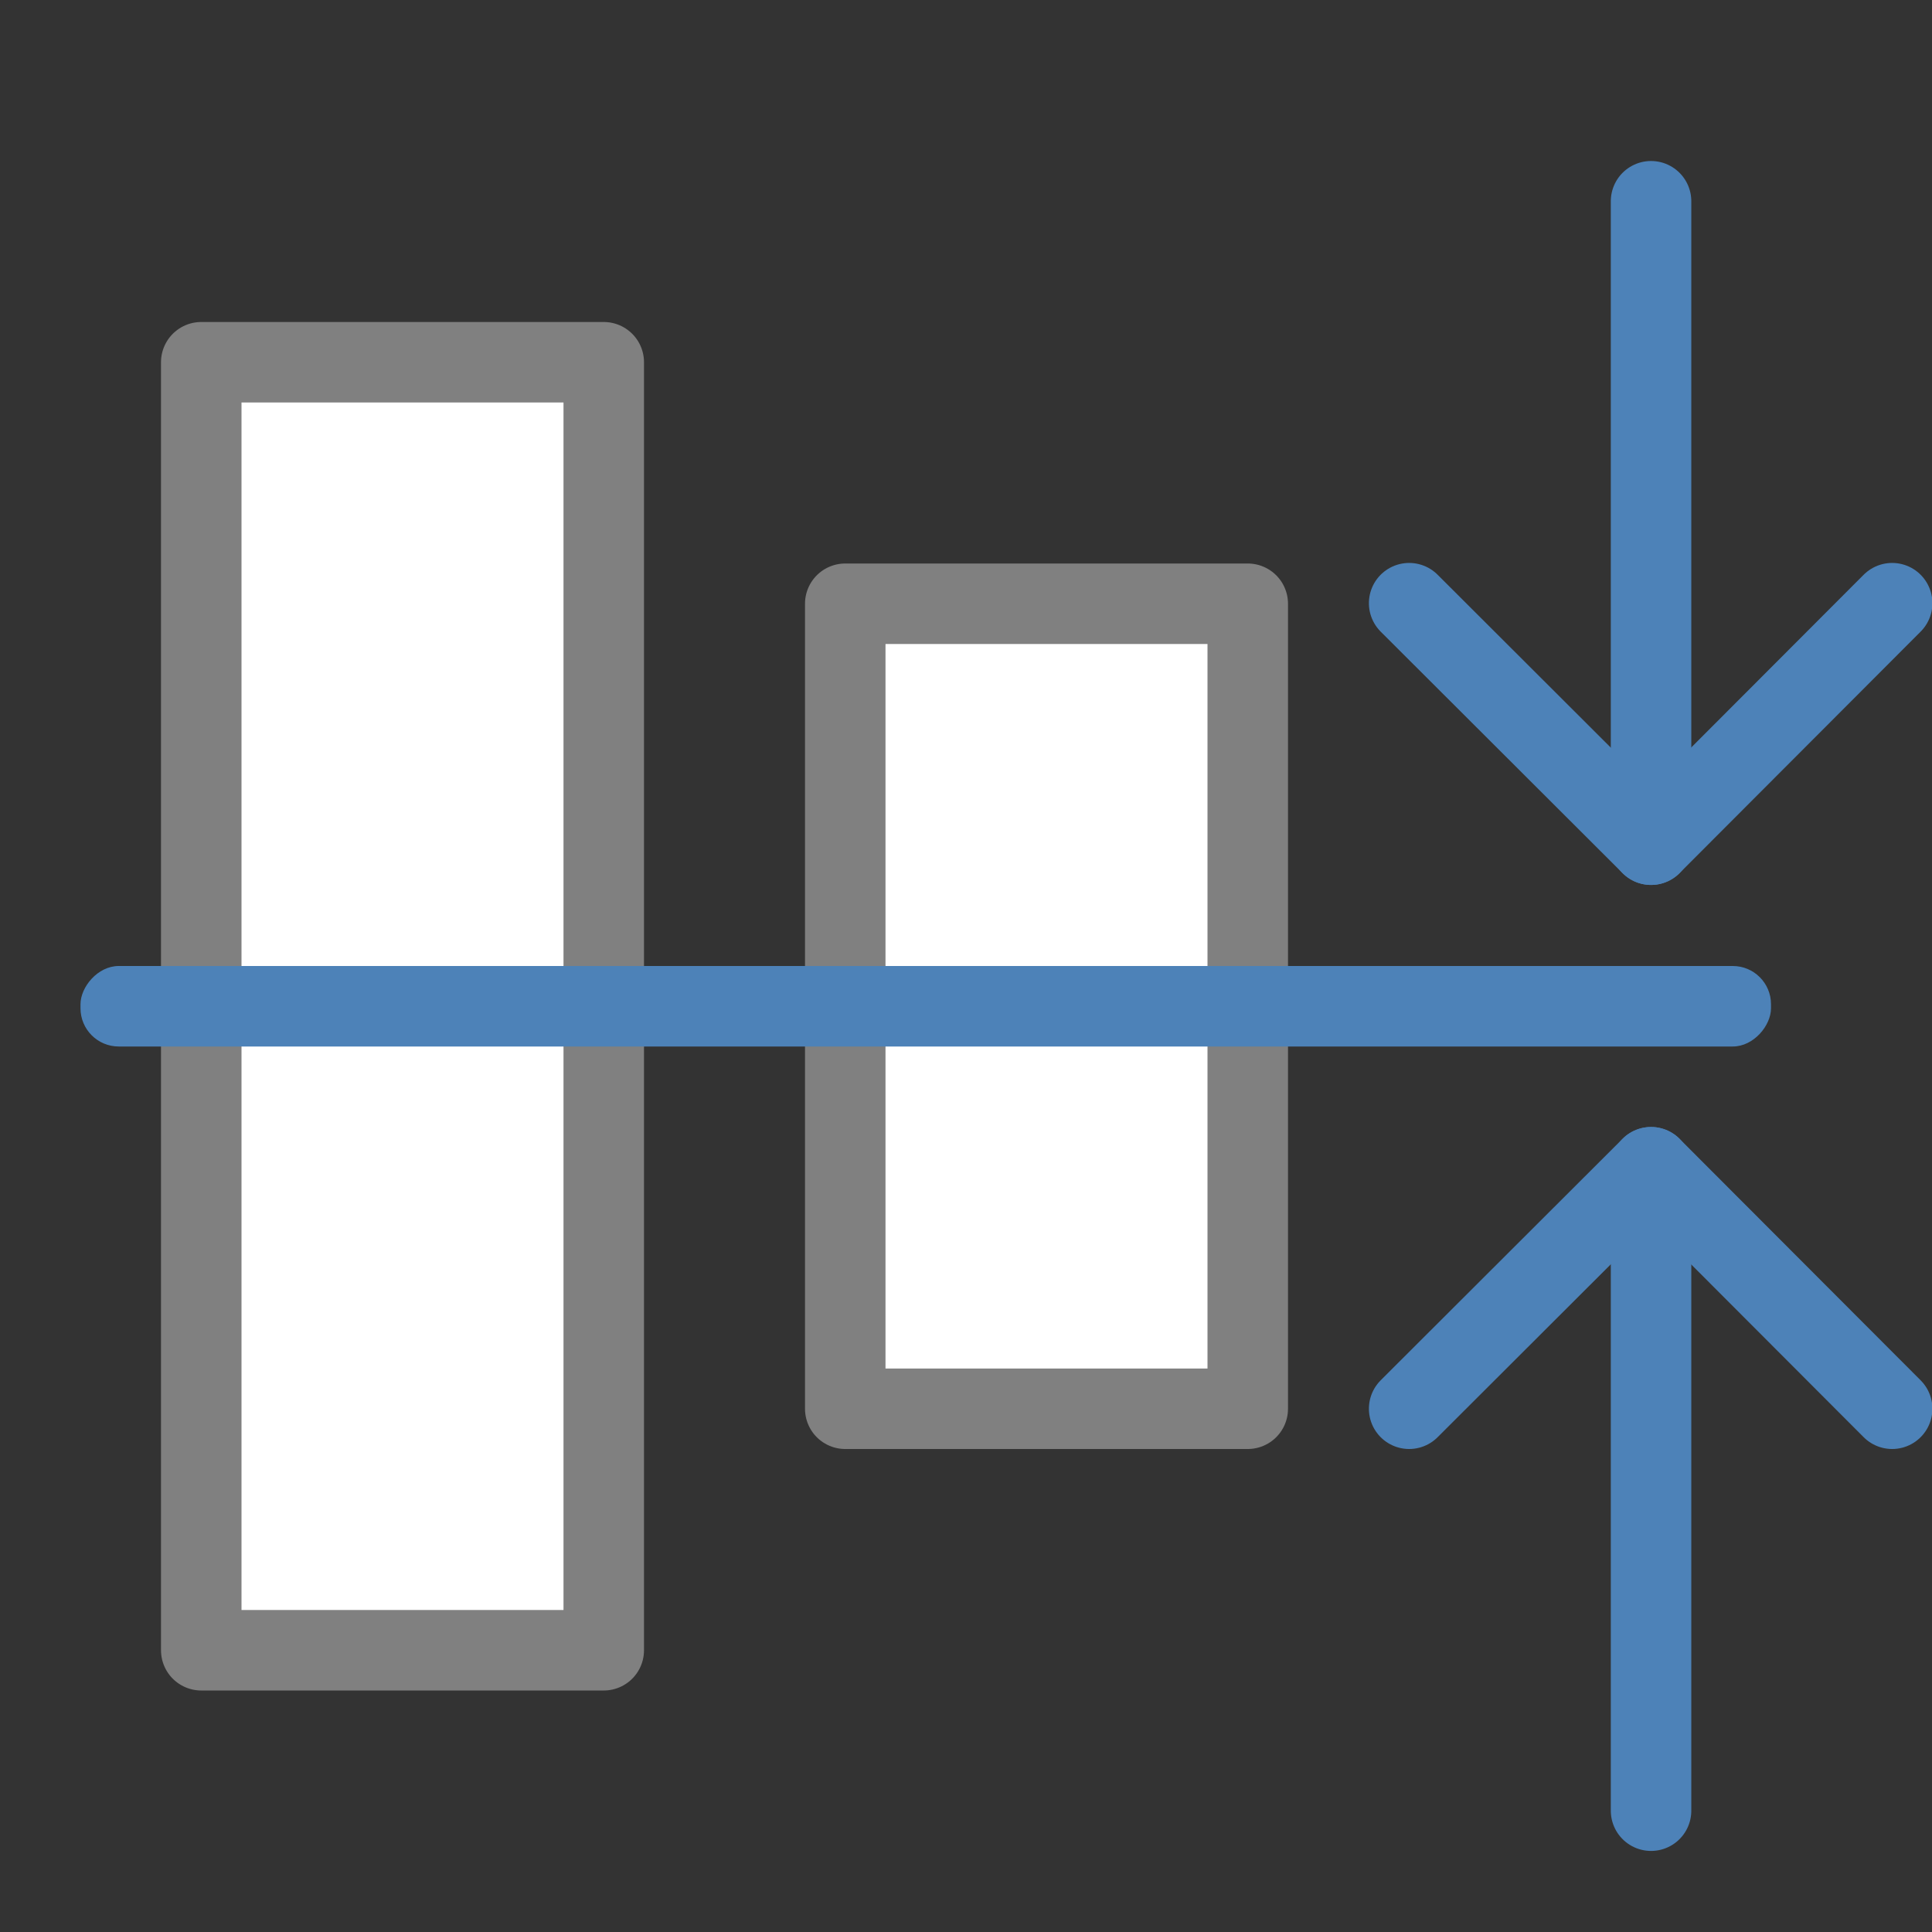
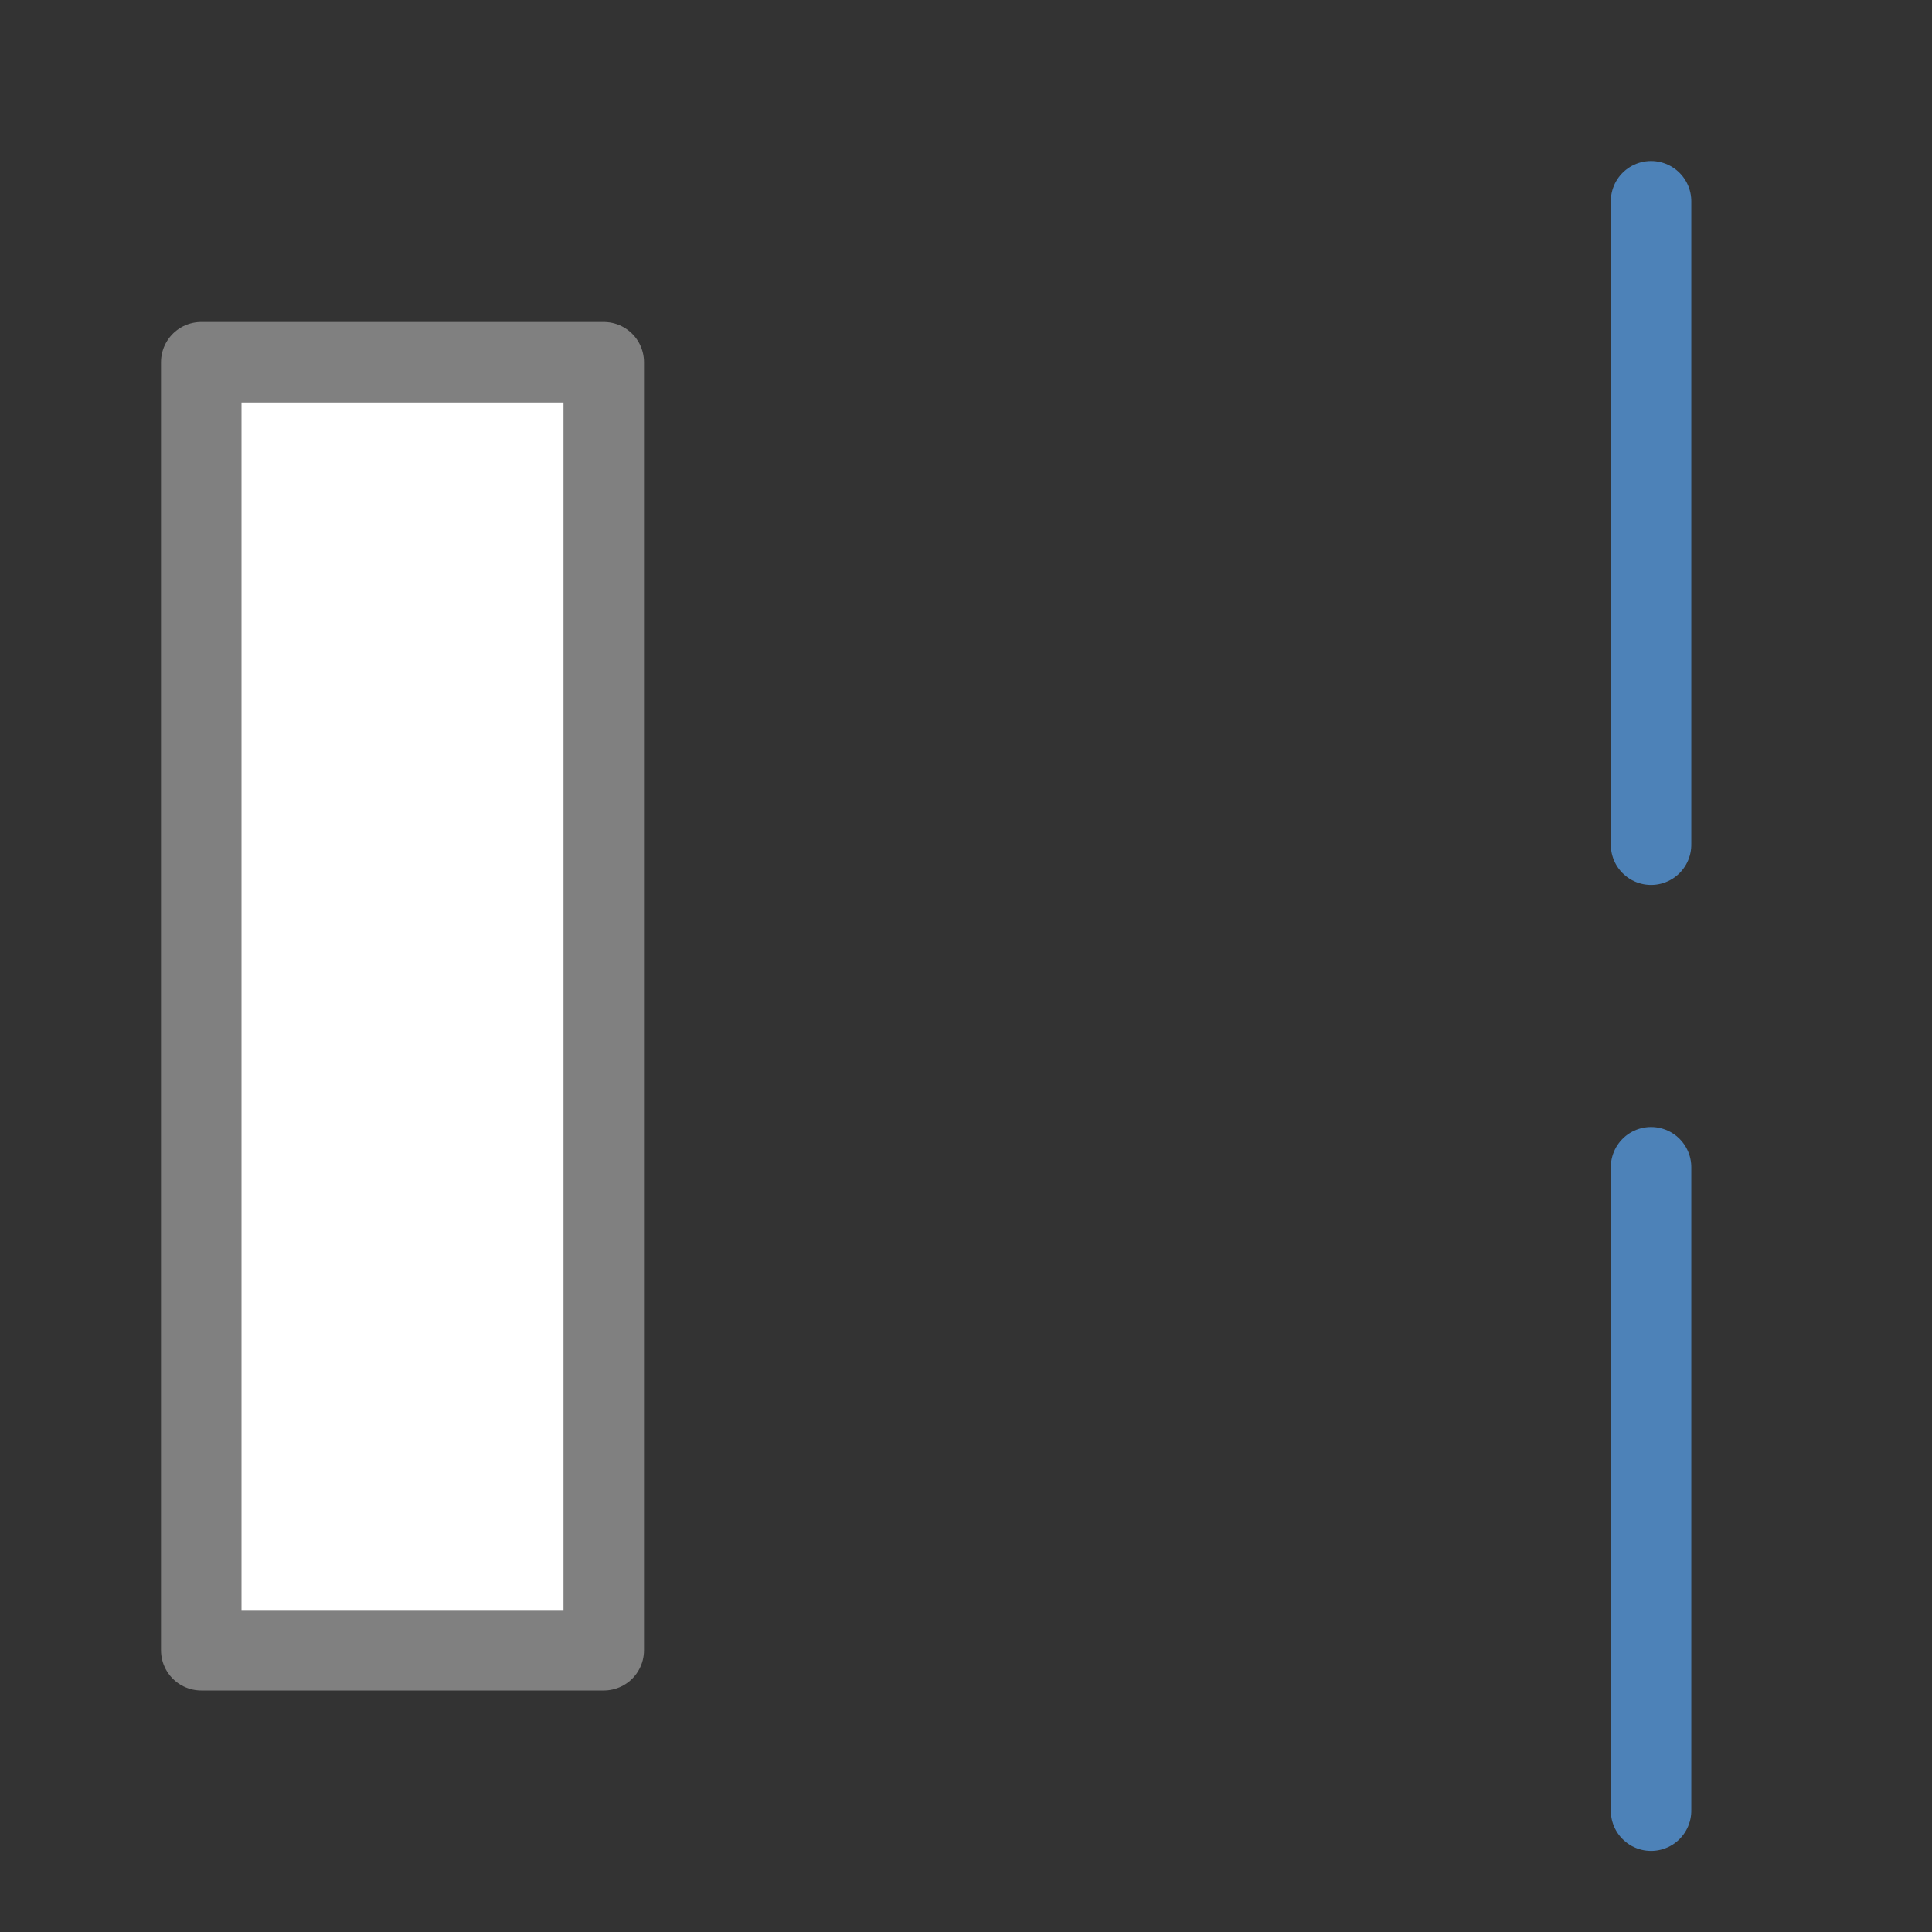
<svg xmlns="http://www.w3.org/2000/svg" viewBox="0 0 24 24">
  <rect x="0" y="0" width="24" height="24" fill="#333333" stroke="none" />
  <g stroke-linecap="round" stroke-linejoin="round">
-     <path d="m15.5 7.5v10h-5v-10z" fill="#fff" stroke="#808080" />
    <g fill="none" stroke="#4d82b8" transform="matrix(0 1 -1 0 30.005 11.993)">
-       <path d="m5.507 6.5-3 2.995 3 3.005" />
      <path d="m2.507 9.495h7.993" />
    </g>
    <path d="m7.5 4.5v16h-5v-16z" fill="#fff" stroke="#808080" />
  </g>
-   <rect fill="#4d82b8" height="1" ry=".475" transform="scale(1 -1)" width="21" x="1" y="-13" />
  <g fill="none" stroke="#4d82b8" stroke-linecap="round" stroke-linejoin="round" transform="matrix(0 -1 -1 0 30.005 13)">
-     <path d="m5.507 6.5-3 2.995 3 3.005" />
    <path d="m2.507 9.495h7.993" />
  </g>
</svg>